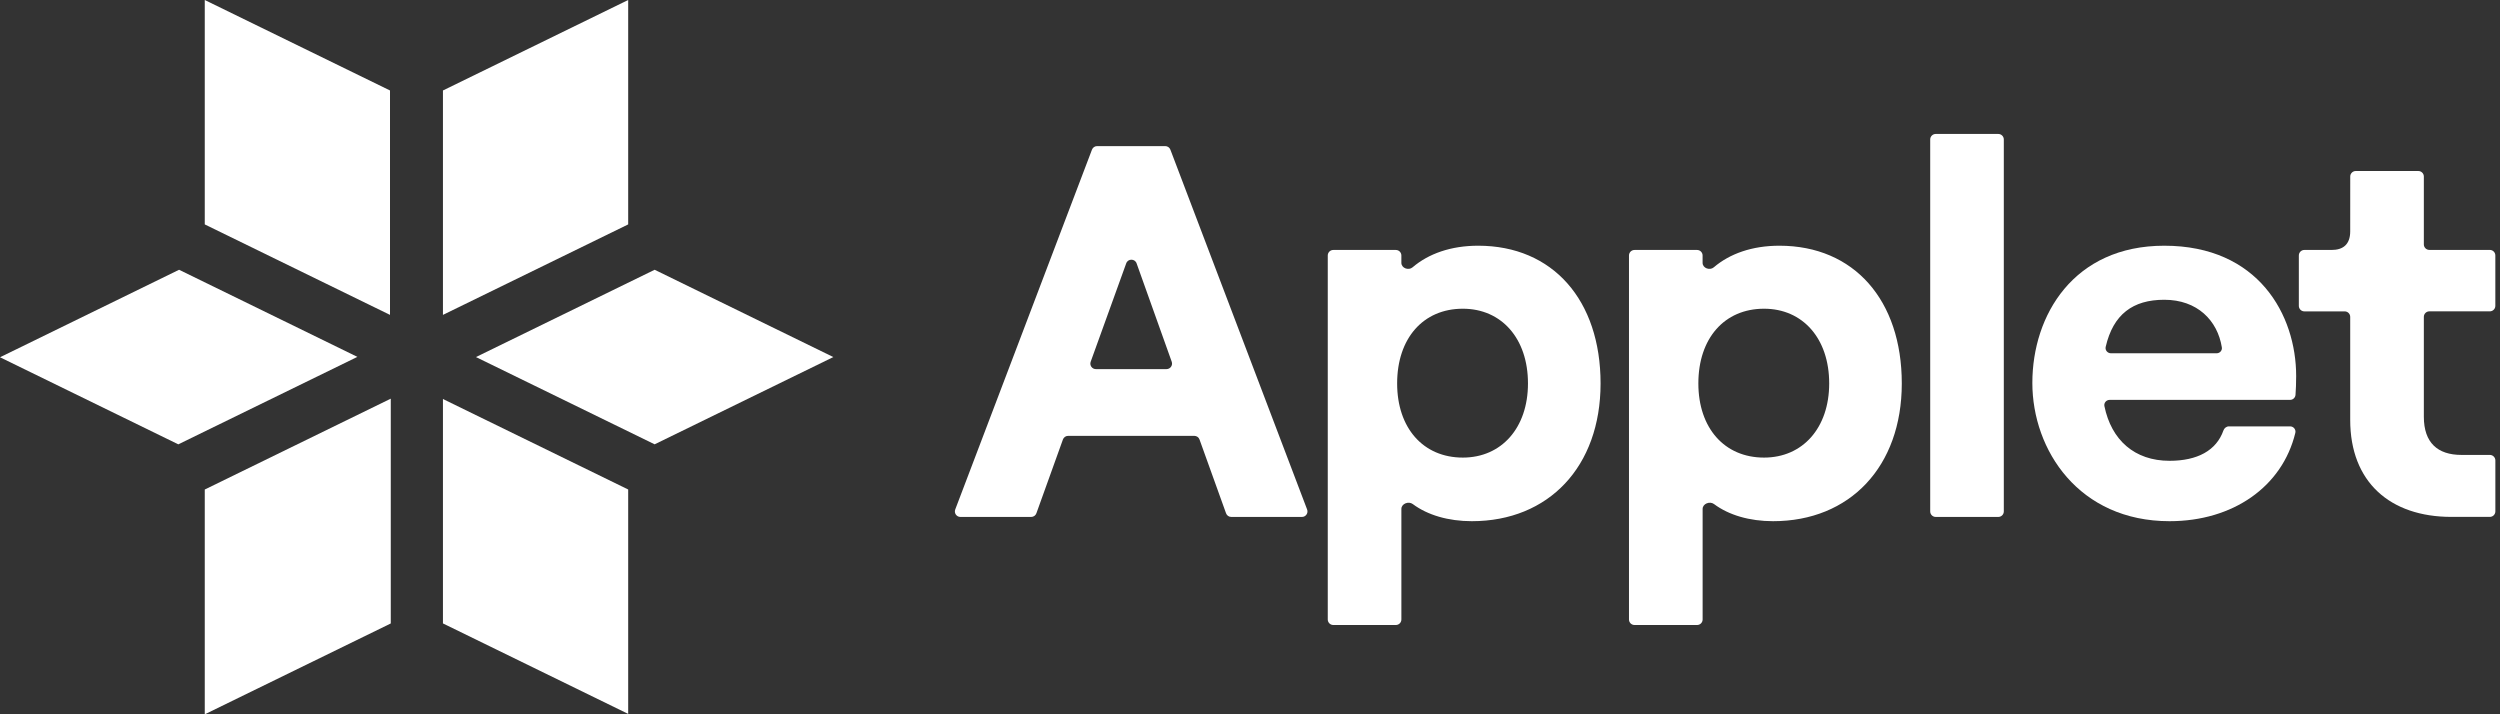
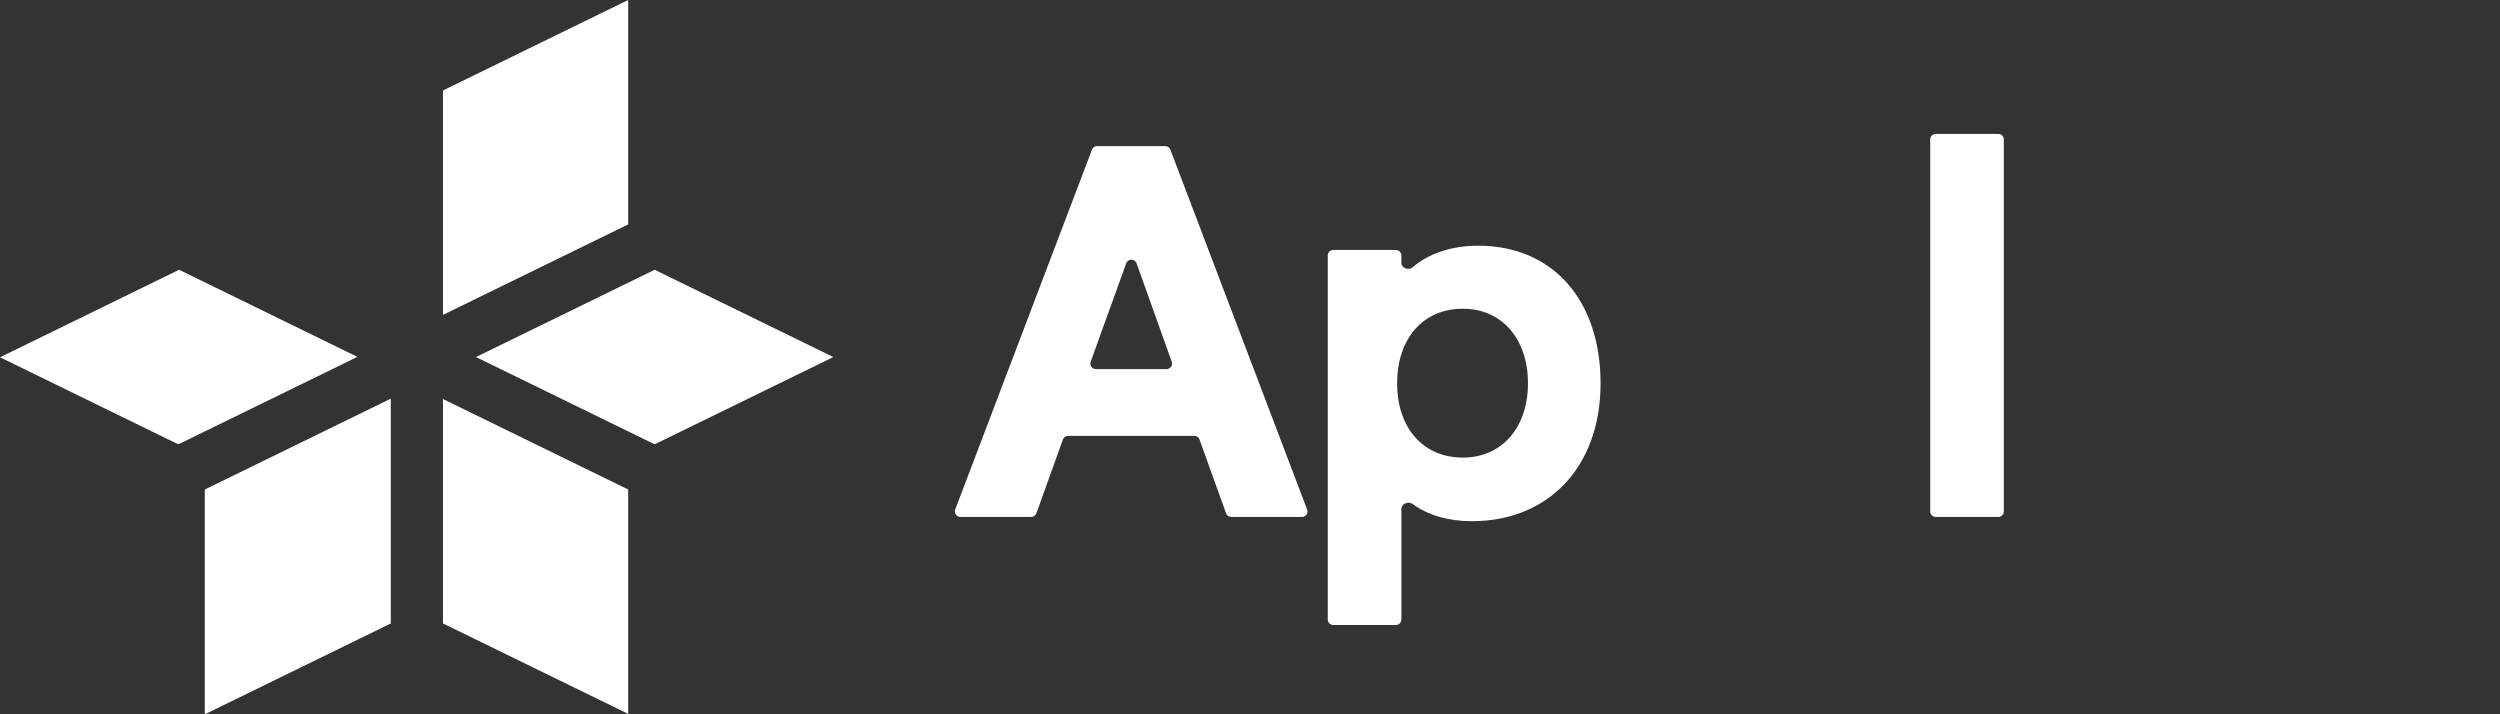
<svg xmlns="http://www.w3.org/2000/svg" fill="none" height="24" viewBox="0 0 84 24" width="84">
  <rect x="0" y="0" width="84" height="24" fill="#333333" stroke="none" />
  <clipPath id="a">
    <path d="m0 0h84v24h-84z" />
  </clipPath>
  <g clip-path="url(#a)" fill="#fff">
    <path d="m14.883 20.947v-7.54l6.224 3.04v7.54z" />
    <path d="m21.996 14.929-6.004-2.932 6.004-2.933 6.004 2.933z" />
    <path d="m6.88 16.448v7.553l6.25-3.053v-7.553z" />
    <path d="m12.008 11.991-5.991-2.927-6.017 2.94 5.991 2.926z" />
-     <path d="m6.88 7.54v-7.54l6.224 3.04v7.54z" />
    <path d="m14.883 10.58 6.224-3.04v-7.54l-6.224 3.04z" />
-     <path d="m78.968 5.931c0-.102.083-.185.185-.185h2.103c.102 0 .185.083.185.185v2.281c0 .102.083.185.185.185h2.032c.102 0 .185.083.185.185v1.694c0 .102-.083.185-.185.185h-2.032c-.102 0-.185.083-.185.185v3.357c0 .872.463 1.282 1.264 1.282h.954c.102 0 .185.083.185.185v1.712c0 .102-.083.185-.185.185h-1.292c-2.065 0-3.4-1.175-3.4-3.257v-3.463c0-.102-.083-.185-.185-.185h-1.356c-.102 0-.185-.083-.185-.185v-1.694c0-.102.083-.185.185-.185h.918c.374 0 .623-.178.623-.623z" />
-     <path d="m68.287 12.866c0-2.278 1.388-4.61 4.432-4.61 3.168 0 4.432 2.332 4.432 4.379 0 .249-.01.46-.022.632-.007.096-.087.169-.183.169h-6.061c-.113 0-.2.1-.177.21.234 1.14 1.013 1.837 2.189 1.837.935 0 1.573-.345 1.81-1.019.028-.08.101-.138.186-.138h2.054c.116 0 .203.105.176.218-.44 1.815-2.102 2.968-4.226 2.968-3.044 0-4.61-2.385-4.61-4.646zm2.464-1.212c-.026.112.062.216.177.216h3.55c.108 0 .193-.092.176-.198-.144-.903-.823-1.6-1.935-1.6-1.054 0-1.715.488-1.968 1.582z" />
    <path d="m65.04 17.369c-.102 0-.185-.083-.185-.185v-12.498c0-.102.083-.185.185-.185h2.103c.102 0 .185.083.185.185v12.498c0 .102-.083.185-.185.185z" />
-     <path d="m54.919 21c-.102 0-.185-.083-.185-.185v-12.231c0-.102.083-.185.185-.185h2.103c.102 0 .185.083.185.185v.248c0 .177.24.266.375.151.537-.458 1.288-.727 2.206-.727 2.51 0 4.112 1.833 4.112 4.628s-1.744 4.628-4.325 4.628c-.786 0-1.486-.203-1.985-.576-.141-.105-.382-.012-.382.164v3.715c0 .102-.083.185-.185.185zm2.146-8.117c0 1.495.872 2.492 2.207 2.492 1.299 0 2.189-.997 2.189-2.492 0-1.513-.89-2.51-2.189-2.51-1.335 0-2.207.997-2.207 2.51z" />
    <path d="m44.798 21c-.102 0-.185-.083-.185-.185v-12.231c0-.102.083-.185.185-.185h2.103c.102 0 .185.083.185.185v.248c0 .177.24.266.375.151.537-.458 1.288-.727 2.206-.727 2.51 0 4.112 1.833 4.112 4.628s-1.744 4.628-4.325 4.628c-.786 0-1.486-.203-1.986-.576-.141-.105-.382-.012-.382.164v3.715c0 .102-.083.185-.185.185zm2.146-8.117c0 1.495.872 2.492 2.207 2.492 1.299 0 2.189-.997 2.189-2.492 0-1.513-.89-2.51-2.189-2.51-1.335 0-2.207.997-2.207 2.51z" />
    <path d="m38.19 8.849c-.058-.164-.29-.164-.349-.001l-1.194 3.306c-.044.121.046.248.174.248h2.374c.128 0 .218-.127.175-.248zm-5.921 8.52c-.13 0-.219-.13-.173-.251l4.594-12.089c.027-.072.096-.12.173-.12h2.289c.077 0 .146.048.173.12l4.594 12.089c.046.121-.043.251-.173.251h-2.377c-.078 0-.148-.049-.174-.123l-.891-2.478c-.026-.074-.096-.123-.174-.123h-4.242c-.078 0-.148.049-.174.123l-.891 2.478c-.026.074-.096.123-.174.123z" />
  </g>
</svg>